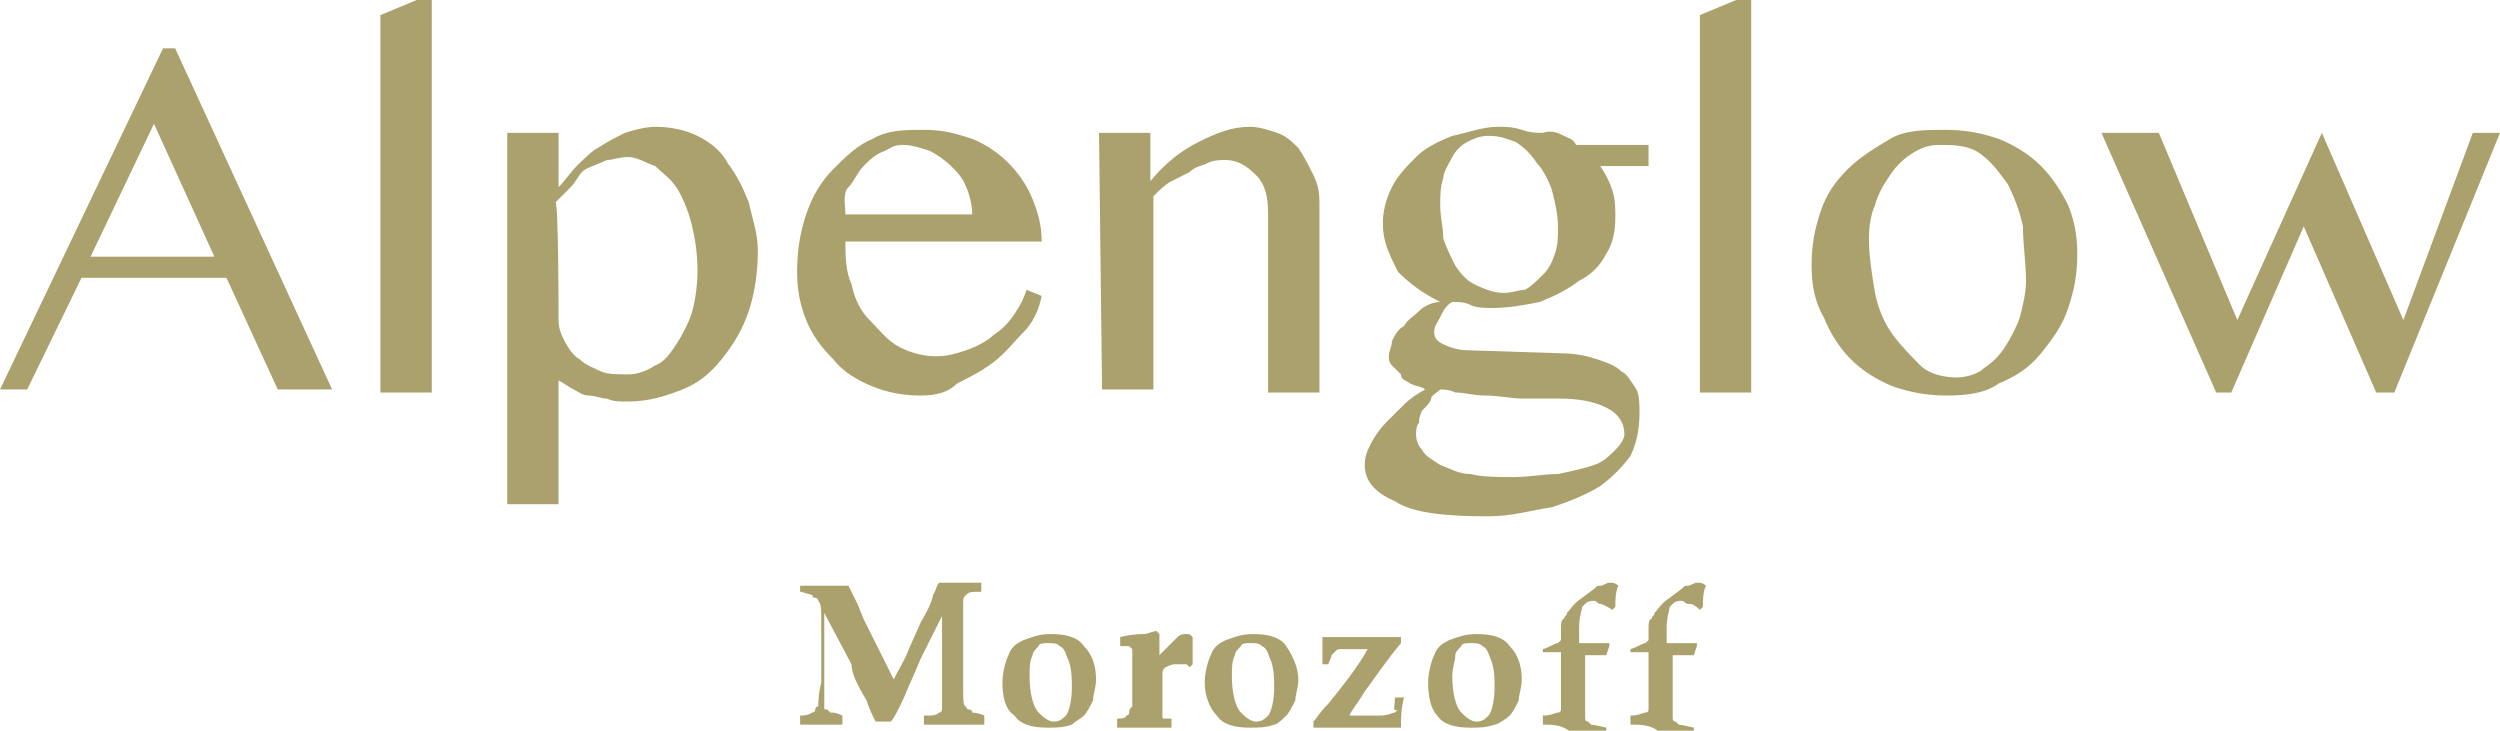
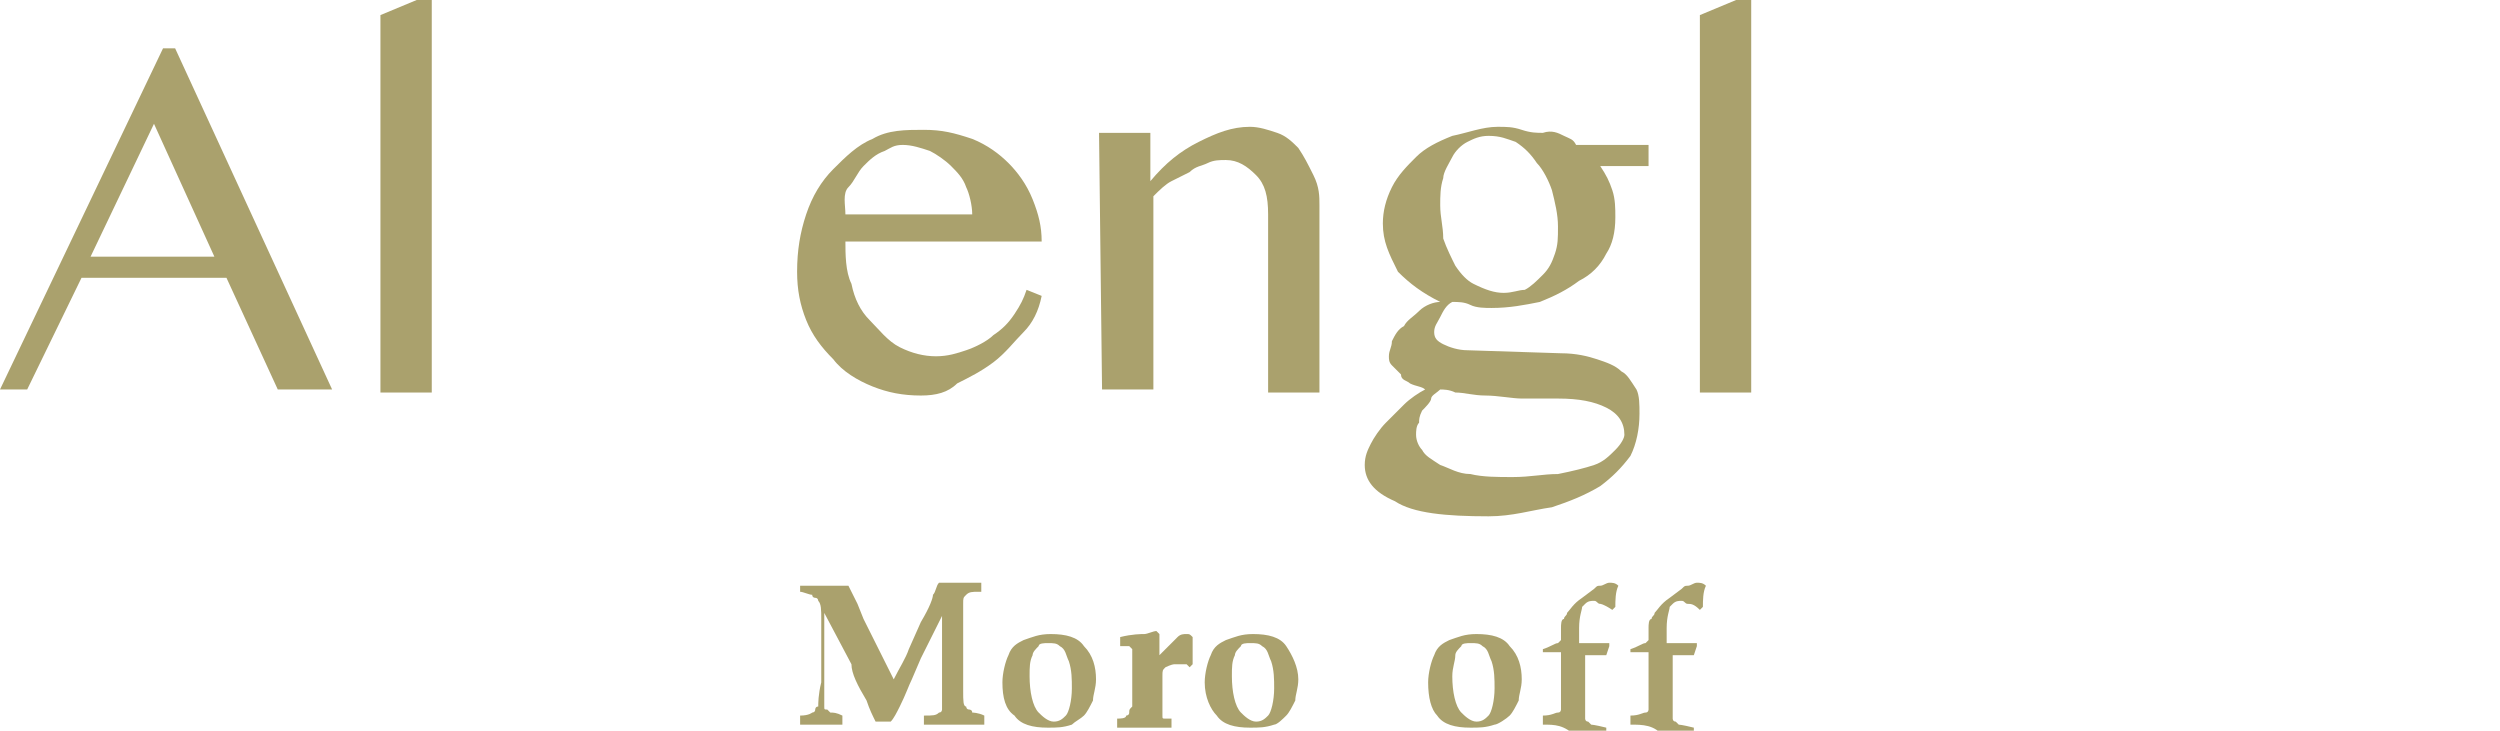
<svg xmlns="http://www.w3.org/2000/svg" version="1.1" id="レイヤー_1" x="0px" y="0px" viewBox="0 0 82.8 24.2" style="enable-background:new 0 0 82.8 24.2;" xml:space="preserve">
  <style type="text/css">
	.st0{fill:#AAA16D;}
</style>
  <g>
    <path class="st0" d="M5.8,1.6l5.2,11.3H9.2L7.5,9.2H2.7l-1.8,3.7H0L5.4,1.6H5.8z M3,8.5h4.1l-2-4.4L3,8.5z" />
    <polygon class="st0" points="14.3,13 12.6,13 12.6,0.5 13.8,0 14.3,0  " />
-     <path class="st0" d="M16.8,4.4h1.7v1.8c0.2-0.2,0.4-0.5,0.6-0.7c0.2-0.2,0.5-0.5,0.7-0.6c0.3-0.2,0.5-0.3,0.9-0.5   c0.3-0.1,0.7-0.2,1-0.2c0.5,0,1,0.1,1.4,0.3c0.4,0.2,0.8,0.5,1,0.9c0.3,0.4,0.5,0.8,0.7,1.3c0.1,0.5,0.3,1,0.3,1.6   c0,0.7-0.1,1.4-0.3,2c-0.2,0.6-0.5,1.1-0.9,1.6c-0.4,0.5-0.8,0.8-1.3,1s-1.1,0.4-1.8,0.4c-0.3,0-0.5,0-0.7-0.1   c-0.2,0-0.4-0.1-0.6-0.1s-0.3-0.1-0.5-0.2c-0.2-0.1-0.3-0.2-0.5-0.3v4.1h-1.7L16.8,4.4L16.8,4.4z M18.5,10.6c0,0.3,0.1,0.5,0.2,0.7   c0.1,0.2,0.3,0.5,0.5,0.6c0.2,0.2,0.5,0.3,0.7,0.4s0.6,0.1,0.9,0.1c0.3,0,0.6-0.1,0.9-0.3c0.3-0.1,0.5-0.4,0.7-0.7s0.4-0.7,0.5-1   s0.2-0.9,0.2-1.4c0-0.7-0.1-1.2-0.2-1.6s-0.3-0.9-0.5-1.2c-0.2-0.3-0.5-0.5-0.7-0.7c-0.3-0.1-0.6-0.3-0.9-0.3   c-0.3,0-0.5,0.1-0.7,0.1c-0.2,0.1-0.5,0.2-0.7,0.3S19.1,6,18.9,6.2c-0.2,0.2-0.3,0.3-0.5,0.5C18.5,6.7,18.5,10.6,18.5,10.6z" />
    <path class="st0" d="M30.5,13.1c-0.6,0-1.1-0.1-1.6-0.3s-1-0.5-1.3-0.9c-0.4-0.4-0.7-0.8-0.9-1.3c-0.2-0.5-0.3-1-0.3-1.6   c0-0.7,0.1-1.3,0.3-1.9c0.2-0.6,0.5-1.1,0.9-1.5c0.4-0.4,0.8-0.8,1.3-1c0.5-0.3,1.1-0.3,1.7-0.3c0.6,0,1,0.1,1.6,0.3   c0.5,0.2,0.9,0.5,1.2,0.8c0.3,0.3,0.6,0.7,0.8,1.2c0.2,0.5,0.3,0.9,0.3,1.4H28C28,8.4,28,9,28.2,9.4c0.1,0.5,0.3,0.9,0.6,1.2   c0.3,0.3,0.6,0.7,1,0.9c0.4,0.2,0.8,0.3,1.2,0.3c0.4,0,0.7-0.1,1-0.2c0.3-0.1,0.7-0.3,0.9-0.5c0.3-0.2,0.5-0.4,0.7-0.7   c0.2-0.3,0.3-0.5,0.4-0.8l0.5,0.2c-0.1,0.5-0.3,0.9-0.6,1.2s-0.6,0.7-1,1c-0.4,0.3-0.8,0.5-1.2,0.7C31.4,13,31,13.1,30.5,13.1    M32.2,7.1c0-0.3-0.1-0.7-0.2-0.9c-0.1-0.3-0.3-0.5-0.5-0.7c-0.2-0.2-0.5-0.4-0.7-0.5c-0.3-0.1-0.6-0.2-0.9-0.2S29.5,4.9,29.3,5   c-0.3,0.1-0.5,0.3-0.7,0.5c-0.2,0.2-0.3,0.5-0.5,0.7S28,6.8,28,7.1H32.2z" />
    <path class="st0" d="M36.4,4.4h1.7V6c0.5-0.6,1-1,1.6-1.3c0.6-0.3,1.1-0.5,1.7-0.5c0.3,0,0.6,0.1,0.9,0.2c0.3,0.1,0.5,0.3,0.7,0.5   c0.2,0.3,0.3,0.5,0.5,0.9s0.2,0.7,0.2,1v6.2h-1.7V7.1c0-0.6-0.1-1-0.4-1.3c-0.3-0.3-0.6-0.5-1-0.5c-0.2,0-0.4,0-0.6,0.1   c-0.2,0.1-0.4,0.1-0.6,0.3C39.2,5.8,39,5.9,38.8,6c-0.2,0.1-0.4,0.3-0.6,0.5v6.4h-1.7L36.4,4.4L36.4,4.4z" />
    <path class="st0" d="M54.6,4.8v0.7h-1.6c0.2,0.3,0.3,0.5,0.4,0.8c0.1,0.3,0.1,0.6,0.1,0.9c0,0.5-0.1,0.9-0.3,1.2   c-0.2,0.4-0.5,0.7-0.9,0.9C51.9,9.6,51.5,9.8,51,10c-0.5,0.1-1,0.2-1.6,0.2c-0.2,0-0.5,0-0.7-0.1S48.3,10,48.1,10   c-0.2,0.1-0.3,0.3-0.4,0.5c-0.1,0.2-0.2,0.3-0.2,0.5c0,0.2,0.1,0.3,0.3,0.4c0.2,0.1,0.5,0.2,0.8,0.2l3.1,0.1c0.5,0,0.9,0.1,1.2,0.2   c0.3,0.1,0.6,0.2,0.8,0.4c0.2,0.1,0.3,0.3,0.5,0.6c0.1,0.2,0.1,0.5,0.1,0.8c0,0.5-0.1,1-0.3,1.4c-0.3,0.4-0.6,0.7-1,1   c-0.5,0.3-1,0.5-1.6,0.7c-0.7,0.1-1.3,0.3-2.1,0.3c-1.4,0-2.5-0.1-3.1-0.5c-0.7-0.3-1-0.7-1-1.2c0-0.3,0.1-0.5,0.2-0.7   c0.1-0.2,0.3-0.5,0.5-0.7c0.2-0.2,0.4-0.4,0.6-0.6c0.2-0.2,0.5-0.4,0.7-0.5c-0.1-0.1-0.3-0.1-0.5-0.2c-0.1-0.1-0.3-0.1-0.3-0.3   c-0.1-0.1-0.2-0.2-0.3-0.3C46,12,46,11.9,46,11.8c0-0.2,0.1-0.3,0.1-0.5c0.1-0.2,0.2-0.4,0.4-0.5c0.1-0.2,0.3-0.3,0.5-0.5   s0.5-0.3,0.7-0.3c-0.6-0.3-1-0.6-1.4-1C46,8.4,45.8,8,45.8,7.4c0-0.4,0.1-0.8,0.3-1.2s0.5-0.7,0.8-1c0.3-0.3,0.7-0.5,1.2-0.7   c0.5-0.1,1-0.3,1.5-0.3c0.3,0,0.5,0,0.8,0.1c0.3,0.1,0.5,0.1,0.7,0.1c0.3-0.1,0.5,0,0.7,0.1s0.3,0.1,0.4,0.3   C52.1,4.8,54.6,4.8,54.6,4.8z M47.7,12.9c-0.1,0.1-0.3,0.2-0.3,0.3s-0.2,0.3-0.3,0.4C47,13.8,47,13.9,47,14   c-0.1,0.1-0.1,0.3-0.1,0.4c0,0.2,0.1,0.4,0.2,0.5c0.1,0.2,0.3,0.3,0.6,0.5c0.3,0.1,0.6,0.3,1,0.3c0.4,0.1,0.9,0.1,1.4,0.1   c0.6,0,1-0.1,1.5-0.1c0.5-0.1,0.9-0.2,1.2-0.3c0.3-0.1,0.5-0.3,0.7-0.5c0.2-0.2,0.3-0.4,0.3-0.5c0-0.4-0.2-0.7-0.6-0.9   c-0.4-0.2-0.9-0.3-1.6-0.3c-0.4,0-0.9,0-1.2,0s-0.8-0.1-1.2-0.1c-0.4,0-0.7-0.1-1-0.1C48,12.9,47.8,12.9,47.7,12.9 M49.8,9.7   c0.3,0,0.5-0.1,0.7-0.1c0.2-0.1,0.4-0.3,0.6-0.5s0.3-0.4,0.4-0.7c0.1-0.3,0.1-0.5,0.1-0.9c0-0.4-0.1-0.8-0.2-1.2   c-0.1-0.3-0.3-0.7-0.5-0.9c-0.2-0.3-0.4-0.5-0.7-0.7c-0.3-0.1-0.5-0.2-0.9-0.2c-0.3,0-0.5,0.1-0.7,0.2c-0.2,0.1-0.4,0.3-0.5,0.5   c-0.1,0.2-0.3,0.5-0.3,0.7c-0.1,0.3-0.1,0.6-0.1,0.9c0,0.4,0.1,0.7,0.1,1.1c0.1,0.3,0.3,0.7,0.4,0.9c0.2,0.3,0.4,0.5,0.6,0.6   C49.2,9.6,49.5,9.7,49.8,9.7" />
    <polygon class="st0" points="58,13 56.3,13 56.3,0.5 57.5,0 58,0  " />
-     <path class="st0" d="M64.5,13.1c-0.7,0-1.2-0.1-1.8-0.3c-0.5-0.2-1-0.5-1.4-0.9c-0.4-0.4-0.7-0.9-0.9-1.4C60.1,10,60,9.4,60,8.8   c0-0.7,0.1-1.2,0.3-1.8s0.5-1,0.9-1.4c0.4-0.4,0.9-0.7,1.4-1c0.5-0.3,1.2-0.3,1.8-0.3c0.7,0,1.2,0.1,1.8,0.3c0.5,0.2,1,0.5,1.4,0.9   c0.4,0.4,0.7,0.9,0.9,1.3c0.2,0.5,0.3,1,0.3,1.6c0,0.7-0.1,1.2-0.3,1.8c-0.2,0.6-0.5,1-0.9,1.5c-0.4,0.5-0.9,0.8-1.4,1   C65.8,13,65.2,13.1,64.5,13.1 M64.8,12.5c0.3,0,0.7-0.1,0.9-0.3c0.3-0.2,0.5-0.4,0.7-0.7c0.2-0.3,0.4-0.7,0.5-1   c0.1-0.4,0.2-0.8,0.2-1.2c0-0.6-0.1-1.2-0.1-1.8c-0.1-0.5-0.3-1-0.5-1.4c-0.3-0.4-0.5-0.7-0.9-1c-0.4-0.3-0.9-0.3-1.4-0.3   c-0.3,0-0.6,0.1-0.9,0.3c-0.3,0.2-0.5,0.4-0.7,0.7c-0.2,0.3-0.4,0.6-0.5,1C62,7,61.9,7.4,61.9,7.9c0,0.6,0.1,1.2,0.2,1.8   c0.1,0.5,0.3,1,0.6,1.4c0.3,0.4,0.6,0.7,0.9,1C63.9,12.4,64.4,12.5,64.8,12.5" />
-     <polygon class="st0" points="71.5,4.4 74.1,10.6 76.9,4.4 79.6,10.6 81.9,4.4 82.8,4.4 79.3,13 78.7,13 76.3,7.5 73.9,13 73.4,13    69.6,4.4  " />
    <path class="st0" d="M26.5,24v-0.3c0.3,0,0.4-0.1,0.4-0.1s0.1,0,0.1-0.1c0,0,0-0.1,0.1-0.1c0-0.1,0-0.4,0.1-0.8c0-0.2,0-0.5,0-1   c0-0.4,0-0.8,0-1.1c0-0.3,0-0.5-0.1-0.6c0,0,0-0.1-0.1-0.1c0,0-0.1,0-0.1-0.1c-0.1,0-0.3-0.1-0.4-0.1v-0.2c0.5,0,0.7,0,0.9,0   s0.5,0,0.7,0l0.3,0.6l0.2,0.5l1,2c0.2-0.4,0.4-0.7,0.5-1l0.4-0.9c0.3-0.5,0.4-0.8,0.4-0.9c0.1-0.1,0.1-0.3,0.2-0.4   c0.3,0,0.5,0,0.5,0h0.9v0.3h-0.1c-0.2,0-0.3,0-0.4,0.1c-0.1,0.1-0.1,0.1-0.1,0.3c0,0.2,0,0.3,0,0.4v0.9v1.1c0,0.3,0,0.4,0,0.5   c0,0.3,0,0.5,0.1,0.5c0,0,0,0.1,0.1,0.1c0,0,0.1,0,0.1,0.1c0,0,0.2,0,0.4,0.1V24h-1h-1v-0.3c0.3,0,0.4,0,0.5-0.1   c0.1,0,0.1-0.1,0.1-0.1c0-0.1,0-0.3,0-0.8v-2.3l-0.7,1.4l-0.3,0.7c-0.1,0.2-0.2,0.5-0.4,0.9c-0.1,0.2-0.2,0.4-0.3,0.5H29   c-0.1-0.2-0.2-0.4-0.3-0.7c-0.3-0.5-0.5-0.9-0.5-1.2l-0.9-1.7v1.6c0,0.3,0,0.6,0,0.9c0,0.3,0,0.5,0,0.6c0,0.1,0,0.1,0.1,0.1   l0.1,0.1c0.1,0,0.2,0,0.4,0.1V24c-0.3,0-0.5,0-0.7,0C26.9,24,26.7,24,26.5,24" />
    <path class="st0" d="M33.2,22.6c0-0.3,0.1-0.7,0.2-0.9c0.1-0.3,0.3-0.4,0.5-0.5c0.3-0.1,0.5-0.2,0.9-0.2c0.5,0,0.9,0.1,1.1,0.4   c0.3,0.3,0.4,0.7,0.4,1.1c0,0.3-0.1,0.5-0.1,0.7c-0.1,0.2-0.2,0.4-0.3,0.5c-0.1,0.1-0.3,0.2-0.4,0.3c-0.3,0.1-0.5,0.1-0.8,0.1   c-0.5,0-0.9-0.1-1.1-0.4C33.3,23.5,33.2,23.1,33.2,22.6 M34.1,22.4c0,0.5,0.1,1,0.3,1.2c0.1,0.1,0.3,0.3,0.5,0.3   c0.2,0,0.3-0.1,0.4-0.2c0.1-0.1,0.2-0.5,0.2-0.9c0-0.3,0-0.6-0.1-0.9c-0.1-0.2-0.1-0.4-0.3-0.5c-0.1-0.1-0.2-0.1-0.4-0.1   c-0.1,0-0.3,0-0.3,0.1c-0.1,0.1-0.2,0.2-0.2,0.3C34.1,21.9,34.1,22.1,34.1,22.4" />
    <path class="st0" d="M38.8,23.8v0.3c-0.3,0-0.5,0-0.8,0c-0.3,0-0.7,0-1,0v-0.3c0.1,0,0.3,0,0.3-0.1c0,0,0.1,0,0.1-0.1   c0-0.1,0-0.1,0.1-0.2v-0.3c0-0.1,0-0.1,0-0.3v-0.4c0-0.2,0-0.4,0-0.7c0-0.1,0-0.2,0-0.2s0,0-0.1-0.1c-0.1,0-0.1,0-0.3,0v-0.3   c0.4-0.1,0.7-0.1,0.8-0.1s0.3-0.1,0.4-0.1l0.1,0.1v0.7c0.1-0.1,0.3-0.3,0.3-0.3c0.1-0.1,0.2-0.2,0.3-0.3c0.1-0.1,0.2-0.1,0.3-0.1   c0.1,0,0.1,0,0.2,0.1v0.5c0,0.3,0,0.4,0,0.4l-0.1,0.1c-0.1-0.1-0.1-0.1-0.1-0.1C39.1,22,39,22,38.9,22s-0.3,0.1-0.3,0.1   c-0.1,0.1-0.1,0.1-0.1,0.3c0,0.1,0,0.2,0,0.5l0,0v0.5c0,0.1,0,0.3,0,0.3c0,0.1,0,0.1,0.1,0.1S38.6,23.8,38.8,23.8L38.8,23.8z" />
    <path class="st0" d="M39.9,22.6c0-0.3,0.1-0.7,0.2-0.9c0.1-0.3,0.3-0.4,0.5-0.5c0.3-0.1,0.5-0.2,0.9-0.2c0.5,0,0.9,0.1,1.1,0.4   s0.4,0.7,0.4,1.1c0,0.3-0.1,0.5-0.1,0.7c-0.1,0.2-0.2,0.4-0.3,0.5S42.3,24,42.2,24c-0.3,0.1-0.5,0.1-0.8,0.1   c-0.5,0-0.9-0.1-1.1-0.4C40.1,23.5,39.9,23.1,39.9,22.6 M40.8,22.4c0,0.5,0.1,1,0.3,1.2c0.1,0.1,0.3,0.3,0.5,0.3   c0.2,0,0.3-0.1,0.4-0.2c0.1-0.1,0.2-0.5,0.2-0.9c0-0.3,0-0.6-0.1-0.9c-0.1-0.2-0.1-0.4-0.3-0.5c-0.1-0.1-0.2-0.1-0.4-0.1   c-0.1,0-0.3,0-0.3,0.1c-0.1,0.1-0.2,0.2-0.2,0.3C40.8,21.9,40.8,22.1,40.8,22.4" />
-     <path class="st0" d="M46.2,23.1h0.3c-0.1,0.4-0.1,0.7-0.1,1l0,0c-0.1,0-0.3,0-0.3,0h-0.5c0,0-0.2,0-0.5,0c-0.1,0-0.3,0-0.4,0   c-0.1,0-0.3,0-0.6,0s-0.5,0-0.6,0v-0.2c0.1-0.1,0.2-0.3,0.5-0.6c0.4-0.5,0.9-1.1,1.3-1.8H45c-0.3,0-0.5,0-0.6,0   c-0.1,0-0.1,0-0.2,0.1c0,0-0.1,0.1-0.1,0.1c0,0.1-0.1,0.2-0.1,0.3h-0.2c0-0.4,0-0.7,0-0.7s0-0.1,0-0.2l0,0h0.1h0.3h1.2   c0.1,0,0.4,0,1,0v0.2c-0.5,0.6-0.9,1.2-1.2,1.6c-0.3,0.5-0.5,0.7-0.5,0.8H45c0.3,0,0.6,0,0.7,0c0.3,0,0.4-0.1,0.5-0.1   c0,0,0,0,0.1-0.1C46.1,23.6,46.2,23.4,46.2,23.1" />
    <path class="st0" d="M47.3,22.6c0-0.3,0.1-0.7,0.2-0.9c0.1-0.3,0.3-0.4,0.5-0.5c0.3-0.1,0.5-0.2,0.9-0.2c0.5,0,0.9,0.1,1.1,0.4   c0.3,0.3,0.4,0.7,0.4,1.1c0,0.3-0.1,0.5-0.1,0.7c-0.1,0.2-0.2,0.4-0.3,0.5S49.6,24,49.5,24c-0.3,0.1-0.5,0.1-0.8,0.1   c-0.5,0-0.9-0.1-1.1-0.4C47.4,23.5,47.3,23.1,47.3,22.6 M48.1,22.4c0,0.5,0.1,1,0.3,1.2c0.1,0.1,0.3,0.3,0.5,0.3   c0.2,0,0.3-0.1,0.4-0.2c0.1-0.1,0.2-0.5,0.2-0.9c0-0.3,0-0.6-0.1-0.9c-0.1-0.2-0.1-0.4-0.3-0.5c-0.1-0.1-0.2-0.1-0.4-0.1   c-0.1,0-0.3,0-0.3,0.1c-0.1,0.1-0.2,0.2-0.2,0.3C48.2,21.9,48.1,22.1,48.1,22.4" />
    <path class="st0" d="M51.1,24v-0.3c0.3,0,0.4-0.1,0.5-0.1s0.1-0.1,0.1-0.1c0-0.1,0-0.5,0-1v-0.9h-0.1h-0.5v-0.1   c0.3-0.1,0.4-0.2,0.5-0.2l0.1-0.1c0-0.1,0-0.2,0-0.4c0-0.1,0-0.3,0.1-0.3c0-0.1,0.1-0.1,0.1-0.2c0.1-0.1,0.2-0.3,0.5-0.5l0.4-0.3   c0.1-0.1,0.1-0.1,0.2-0.1c0.1,0,0.2-0.1,0.3-0.1c0.1,0,0.2,0,0.3,0.1c-0.1,0.2-0.1,0.5-0.1,0.7l-0.1,0.1C53.1,20,53,20,53,20   c-0.1,0-0.1-0.1-0.2-0.1c-0.1,0-0.2,0-0.3,0.1c-0.1,0.1-0.1,0.1-0.1,0.1c0,0.1-0.1,0.3-0.1,0.7v0.5h0.4c0.2,0,0.3,0,0.5,0h0.1   c0,0.1,0,0.1,0,0.1l-0.1,0.3h-0.3c-0.1,0-0.1,0-0.1,0c-0.1,0-0.1,0-0.3,0v1c0,0.2,0,0.5,0,0.7c0,0.2,0,0.3,0,0.4c0,0,0,0.1,0.1,0.1   c0,0,0.1,0.1,0.1,0.1c0,0,0.1,0,0.5,0.1v0.3h-1C51.8,24,51.5,24,51.1,24" />
    <path class="st0" d="M54,24v-0.3c0.3,0,0.4-0.1,0.5-0.1s0.1-0.1,0.1-0.1c0-0.1,0-0.5,0-1v-0.9h-0.1H54v-0.1   c0.3-0.1,0.4-0.2,0.5-0.2l0.1-0.1c0-0.1,0-0.2,0-0.4c0-0.1,0-0.3,0.1-0.3c0-0.1,0.1-0.1,0.1-0.2c0.1-0.1,0.2-0.3,0.5-0.5l0.4-0.3   c0.1-0.1,0.1-0.1,0.2-0.1c0.1,0,0.2-0.1,0.3-0.1c0.1,0,0.2,0,0.3,0.1c-0.1,0.2-0.1,0.5-0.1,0.7l-0.1,0.1C56.1,20,56,20,55.9,20   c-0.1,0-0.1-0.1-0.2-0.1c-0.1,0-0.2,0-0.3,0.1c-0.1,0.1-0.1,0.1-0.1,0.1c0,0.1-0.1,0.3-0.1,0.7v0.5h0.4c0.2,0,0.3,0,0.5,0h0.1   c0,0.1,0,0.1,0,0.1l-0.1,0.3h-0.3c-0.1,0-0.1,0-0.1,0c-0.1,0-0.1,0-0.3,0v1c0,0.2,0,0.5,0,0.7c0,0.2,0,0.3,0,0.4c0,0,0,0.1,0.1,0.1   c0,0,0.1,0.1,0.1,0.1c0,0,0.1,0,0.5,0.1v0.3h-1C54.8,24,54.4,24,54,24" />
  </g>
</svg>